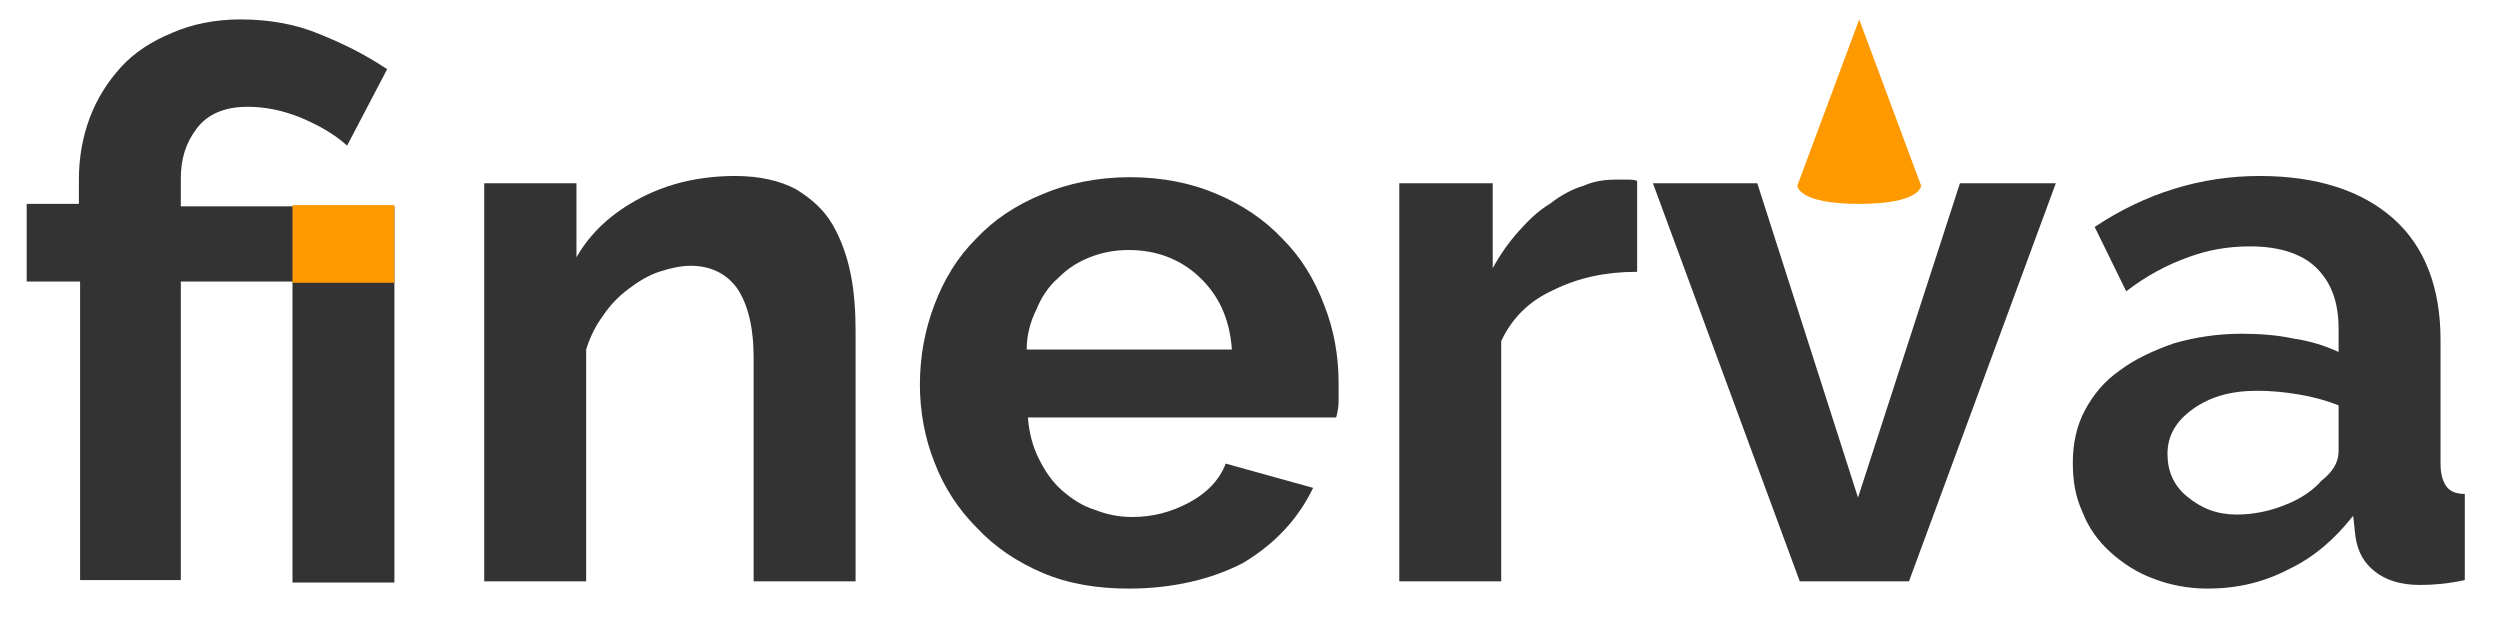
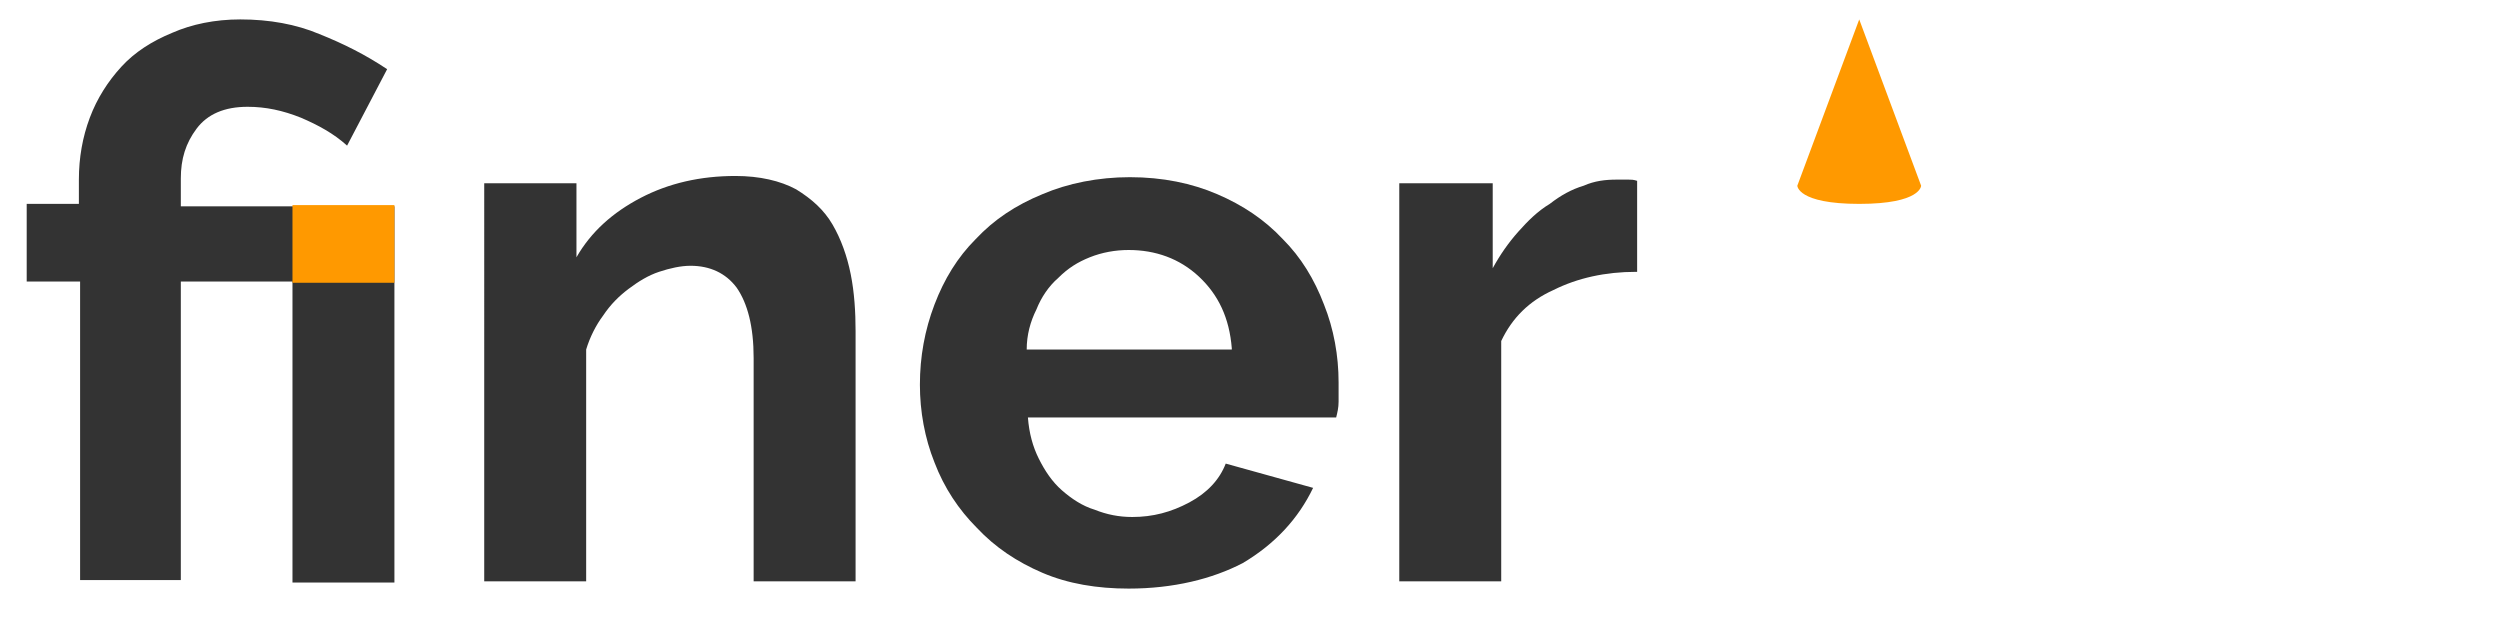
<svg xmlns="http://www.w3.org/2000/svg" version="1.1" id="Layer_1" x="0px" y="0px" viewBox="0 0 206 51" style="enable-background:new 0 0 206 51;" xml:space="preserve">
  <style type="text/css">
	.st0{fill:#333333;}
	.st1{fill:#FF9900;}
</style>
  <g>
    <g>
      <path class="st0" d="M6.6,23.2H2.2v-6.4h4.3v-2c0-1.8,0.3-3.5,0.9-5.1c0.6-1.6,1.5-3,2.6-4.2c1.1-1.2,2.5-2.1,4.2-2.8    c1.6-0.7,3.5-1.1,5.6-1.1c2.4,0,4.6,0.4,6.5,1.2c2,0.8,3.8,1.7,5.6,2.9l-3.3,6.3c-1.1-1-2.4-1.7-3.8-2.3c-1.5-0.6-2.9-0.9-4.4-0.9    c-1.9,0-3.3,0.6-4.2,1.8c-0.9,1.2-1.3,2.5-1.3,4.1v2.3h17.6v31h-8.4V23.2h-9.2v24.6H6.6V23.2z" />
      <path class="st0" d="M70.5,47.9h-8.4V29.5c0-2.6-0.5-4.5-1.4-5.8c-0.9-1.2-2.2-1.8-3.8-1.8c-0.8,0-1.7,0.2-2.6,0.5    c-0.9,0.3-1.7,0.8-2.5,1.4c-0.8,0.6-1.5,1.3-2.1,2.2c-0.6,0.8-1.1,1.8-1.4,2.8v19.1h-8.4V15.1h7.6v6.1c1.2-2.1,3-3.7,5.3-4.9    c2.3-1.2,4.9-1.8,7.8-1.8c2,0,3.7,0.4,5,1.1c1.3,0.8,2.3,1.7,3,2.9c0.7,1.2,1.2,2.6,1.5,4.1c0.3,1.5,0.4,3.1,0.4,4.7V47.9z" />
      <path class="st0" d="M93,48.5c-2.6,0-5-0.4-7.1-1.3c-2.1-0.9-3.9-2.1-5.4-3.7C79,42,77.8,40.2,77,38.1c-0.8-2-1.2-4.2-1.2-6.4    c0-2.3,0.4-4.5,1.2-6.6c0.8-2.1,1.9-3.9,3.4-5.4c1.5-1.6,3.3-2.8,5.5-3.7c2.1-0.9,4.6-1.4,7.2-1.4c2.7,0,5.1,0.5,7.2,1.4    c2.1,0.9,3.9,2.1,5.4,3.7c1.5,1.5,2.6,3.3,3.4,5.4c0.8,2,1.2,4.2,1.2,6.4c0,0.5,0,1.1,0,1.6c0,0.5-0.1,0.9-0.2,1.3H84.7    c0.1,1.3,0.4,2.4,0.9,3.4c0.5,1,1.1,1.9,1.9,2.6c0.8,0.7,1.7,1.3,2.7,1.6c1,0.4,2,0.6,3.1,0.6c1.7,0,3.2-0.4,4.7-1.2    c1.5-0.8,2.5-1.9,3-3.2l7.2,2c-1.2,2.5-3.1,4.6-5.8,6.2C99.9,47.7,96.7,48.5,93,48.5z M101.5,28.7c-0.2-2.5-1.1-4.4-2.7-5.9    c-1.6-1.5-3.6-2.2-5.8-2.2c-1.1,0-2.2,0.2-3.2,0.6c-1,0.4-1.8,0.9-2.6,1.7c-0.8,0.7-1.4,1.6-1.8,2.6c-0.5,1-0.8,2.1-0.8,3.3H101.5    z" />
      <path class="st0" d="M134.8,22.4c-2.5,0-4.8,0.5-6.8,1.5c-2,0.9-3.4,2.3-4.3,4.2v19.8h-8.4V15.1h7.7v7c0.6-1.1,1.3-2.1,2.1-3    c0.8-0.9,1.6-1.7,2.6-2.3c0.9-0.7,1.8-1.2,2.8-1.5c0.9-0.4,1.8-0.5,2.7-0.5c0.5,0,0.8,0,1,0c0.2,0,0.4,0,0.7,0.1V22.4z" />
-       <path class="st0" d="M148.3,47.9l-12.1-32.8h8.6l8.3,25.9l8.4-25.9h7.9l-12.1,32.8H148.3z" />
-       <path class="st0" d="M181.9,48.5c-1.6,0-3.1-0.3-4.4-0.8c-1.4-0.5-2.6-1.3-3.6-2.2c-1-0.9-1.8-2-2.3-3.3c-0.6-1.3-0.8-2.6-0.8-4.1    c0-1.5,0.3-3,1-4.3c0.7-1.3,1.6-2.4,2.9-3.3c1.2-0.9,2.7-1.6,4.4-2.2c1.7-0.5,3.6-0.8,5.6-0.8c1.5,0,2.9,0.1,4.3,0.4    c1.4,0.2,2.6,0.6,3.7,1.1v-1.9c0-2.2-0.6-3.8-1.8-5c-1.2-1.2-3.1-1.8-5.5-1.8c-1.8,0-3.5,0.3-5.1,0.9c-1.7,0.6-3.4,1.5-5.1,2.8    l-2.6-5.3c4.2-2.8,8.8-4.2,13.6-4.2c4.7,0,8.4,1.2,11,3.5c2.6,2.3,3.9,5.7,3.9,10v10.2c0,0.9,0.2,1.5,0.5,1.9    c0.3,0.4,0.8,0.6,1.5,0.6v7.1c-1.4,0.3-2.6,0.4-3.7,0.4c-1.6,0-2.8-0.4-3.7-1.1c-0.9-0.7-1.4-1.6-1.6-2.8l-0.2-1.8    c-1.5,1.9-3.2,3.4-5.3,4.4C186.5,48,184.3,48.5,181.9,48.5z M184.3,42.4c1.4,0,2.8-0.3,4-0.8c1.3-0.5,2.3-1.2,3-2    c0.9-0.7,1.4-1.5,1.4-2.4v-3.8c-1-0.4-2.1-0.7-3.3-0.9c-1.2-0.2-2.3-0.3-3.4-0.3c-2.2,0-3.9,0.5-5.3,1.5c-1.4,1-2.1,2.2-2.1,3.7    c0,1.4,0.5,2.6,1.6,3.5C181.4,41.9,182.7,42.4,184.3,42.4z" />
    </g>
    <g>
      <path class="st1" d="M153.2,1.6l-5.1,13.7c0,0,0,1.5,5.1,1.5s5.1-1.5,5.1-1.5L153.2,1.6z" />
    </g>
    <rect x="24.1" y="16.9" class="st1" width="8.4" height="6.4" />
  </g>
</svg>